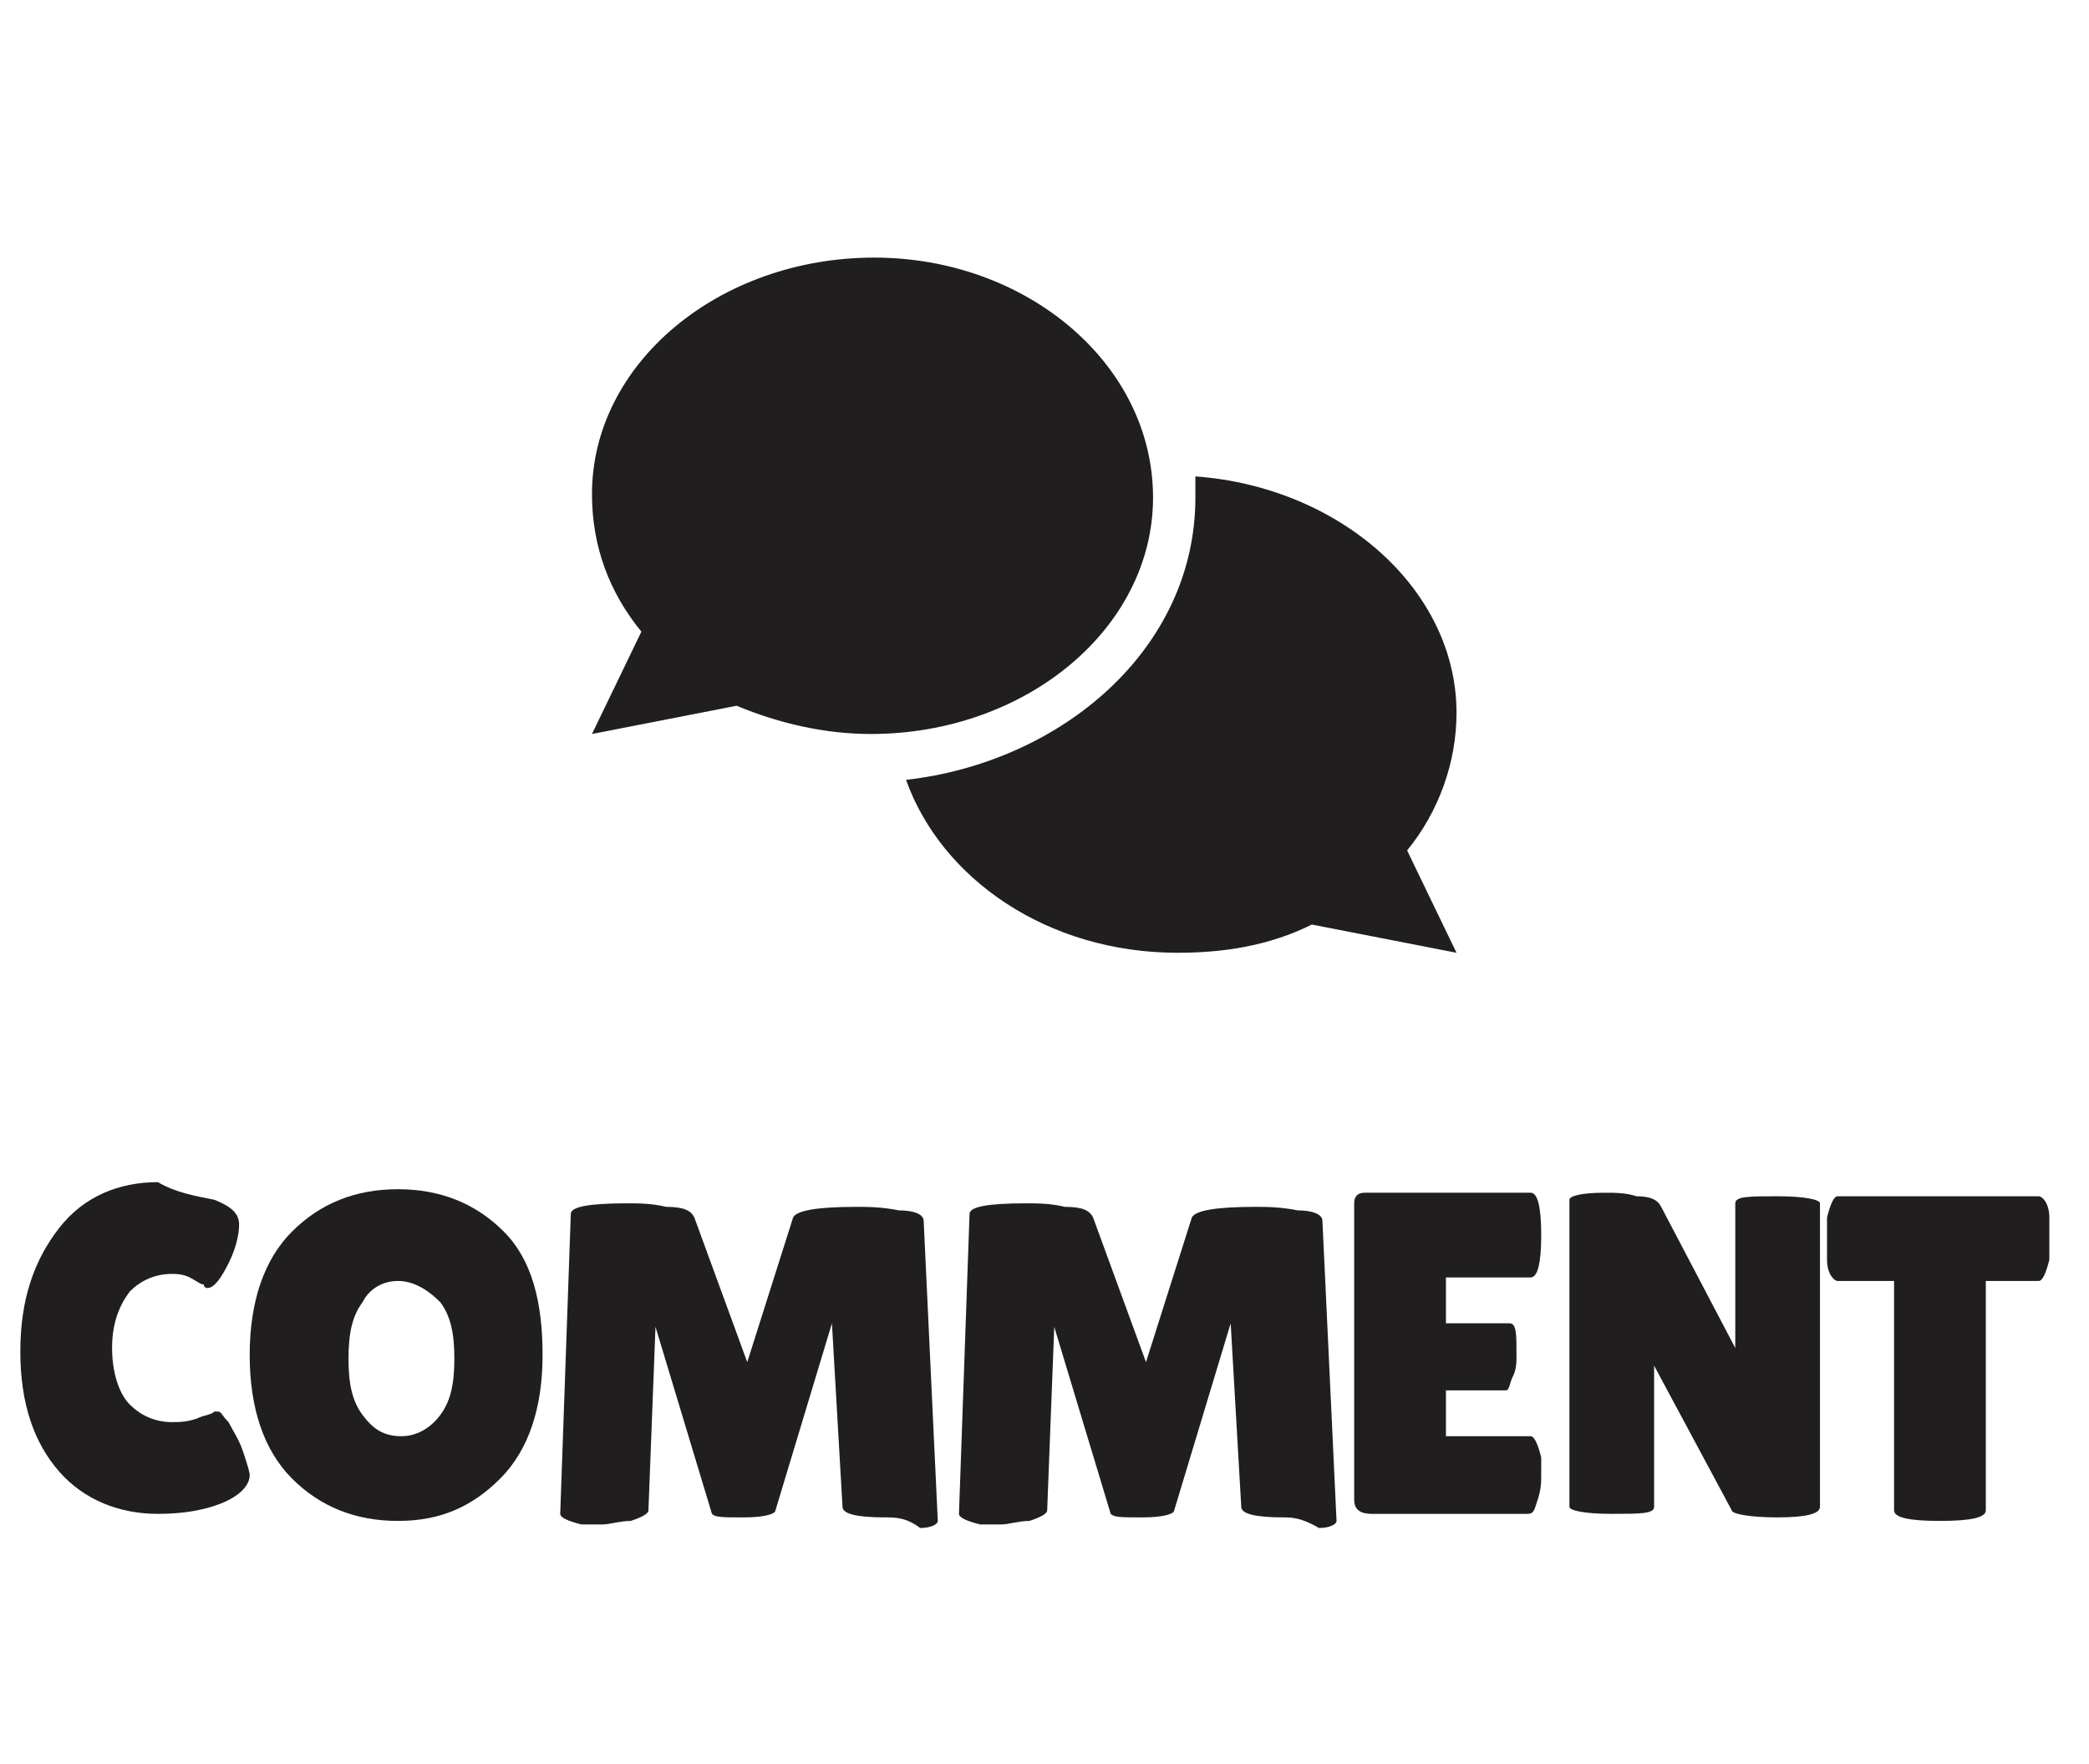
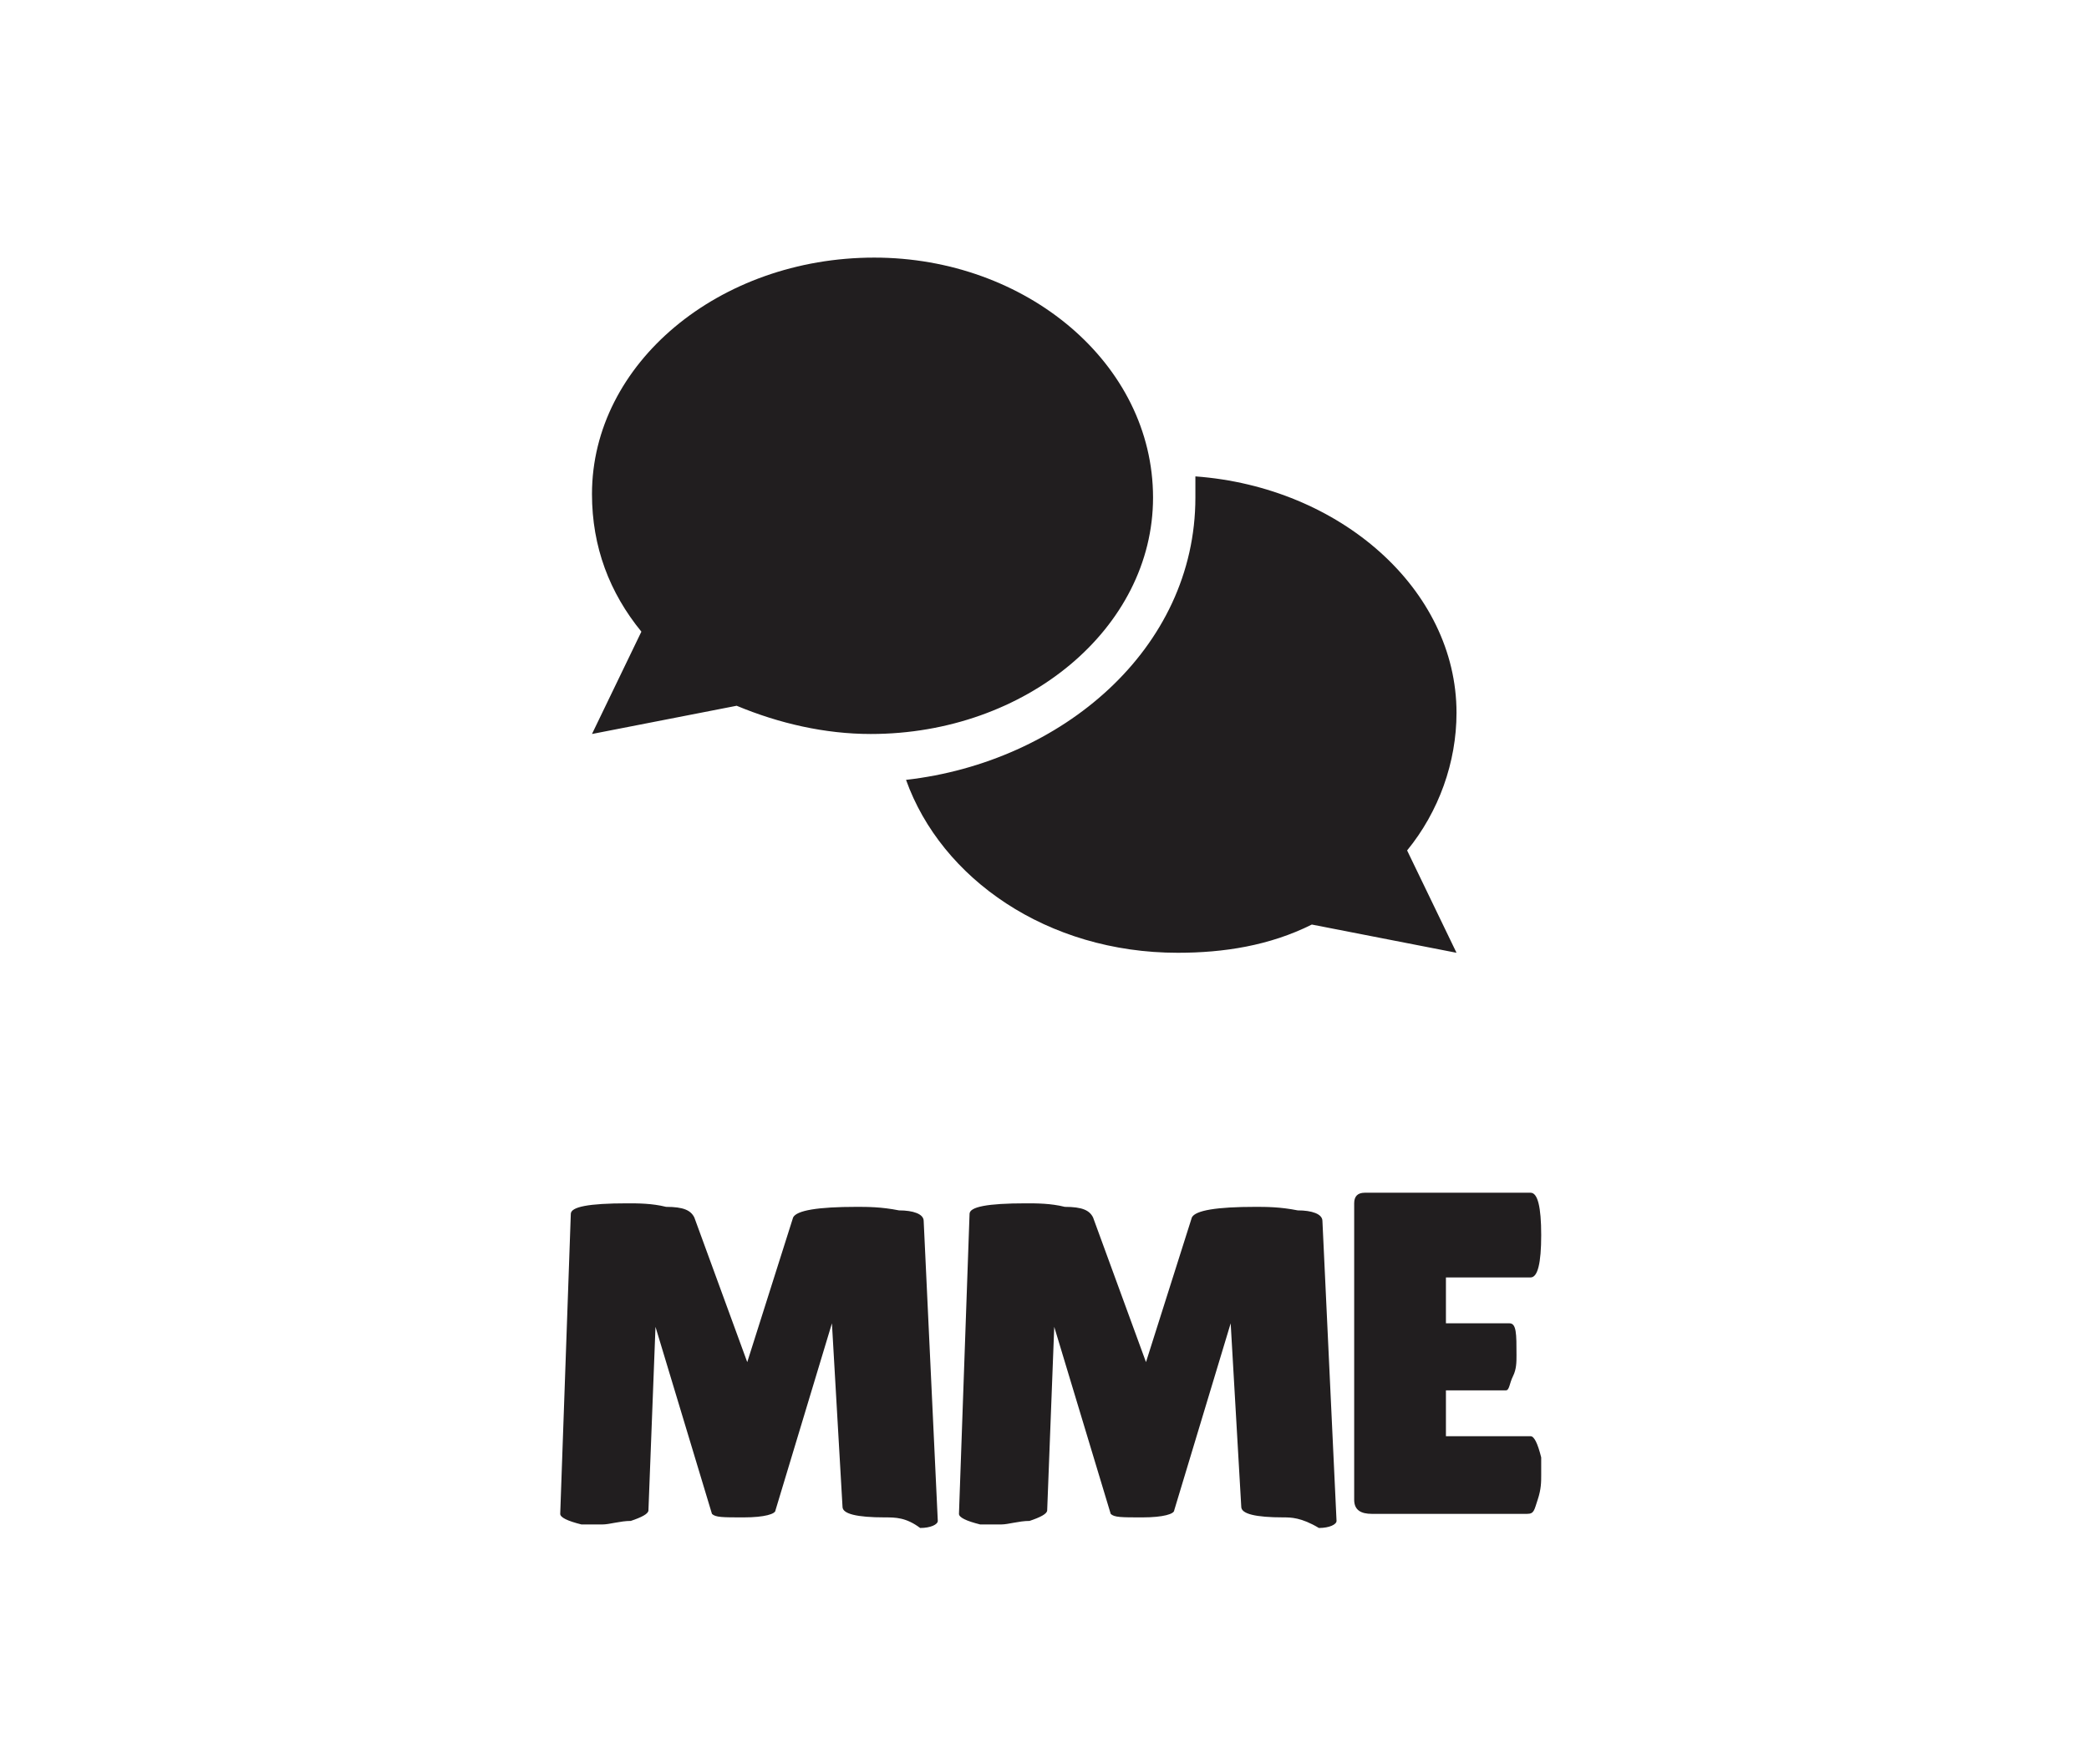
<svg xmlns="http://www.w3.org/2000/svg" version="1.1" id="レイヤー_1" x="0px" y="0px" viewBox="0 0 59.2 50" style="enable-background:new 0 0 59.2 50;" xml:space="preserve">
  <style type="text/css">
	.st0{fill:none;}
	.st1{enable-background:new    ;}
	.st2{fill:#211E1F;}
</style>
  <g id="グループ_282" transform="translate(-3098.324 -4965)">
    <rect id="長方形_681" x="3098.3" y="4965" class="st0" width="59.2" height="50" />
    <g class="st1">
-       <path class="st2" d="M3104.4,4999c0.5,0.2,0.7,0.4,0.7,0.7c0,0.3-0.1,0.7-0.3,1.1c-0.2,0.4-0.4,0.7-0.6,0.7c0,0-0.1,0-0.1-0.1    c-0.1,0-0.2-0.1-0.4-0.2c-0.2-0.1-0.4-0.1-0.5-0.1c-0.5,0-0.9,0.2-1.2,0.5c-0.3,0.4-0.5,0.9-0.5,1.6s0.2,1.3,0.5,1.6    s0.7,0.5,1.2,0.5c0.2,0,0.4,0,0.7-0.1c0.2-0.1,0.4-0.1,0.5-0.2c0,0,0.1,0,0.1,0c0.1,0,0.1,0.1,0.3,0.3c0.1,0.2,0.3,0.5,0.4,0.8    c0.1,0.3,0.2,0.6,0.2,0.7c0,0.3-0.3,0.6-0.8,0.8s-1.1,0.3-1.8,0.3c-1.1,0-2.1-0.4-2.8-1.2c-0.7-0.8-1.1-1.9-1.1-3.4    c0-1.5,0.4-2.6,1.1-3.5s1.7-1.3,2.8-1.3C3103.3,4998.8,3103.9,4998.9,3104.4,4999z" />
-       <path class="st2" d="M3109.6,5008.1c-1.2,0-2.2-0.4-3-1.2c-0.8-0.8-1.2-2-1.2-3.5c0-1.5,0.4-2.7,1.2-3.5c0.8-0.8,1.8-1.2,3-1.2    c1.2,0,2.2,0.4,3,1.2c0.8,0.8,1.1,2,1.1,3.5s-0.4,2.7-1.2,3.5S3110.8,5008.1,3109.6,5008.1z M3109.6,5001.3c-0.4,0-0.8,0.2-1,0.6    c-0.3,0.4-0.4,0.9-0.4,1.6c0,0.7,0.1,1.2,0.4,1.6c0.3,0.4,0.6,0.6,1.1,0.6c0.4,0,0.8-0.2,1.1-0.6s0.4-0.9,0.4-1.6    c0-0.7-0.1-1.2-0.4-1.6C3110.4,5001.5,3110,5001.3,3109.6,5001.3z" />
      <path class="st2" d="M3123.4,5008c-0.8,0-1.2-0.1-1.2-0.3l-0.3-5.2l-1.6,5.3c0,0.1-0.3,0.2-0.9,0.2c-0.6,0-0.8,0-0.9-0.1l-1.6-5.3    l-0.2,5.2c0,0.1-0.2,0.2-0.5,0.3c-0.3,0-0.6,0.1-0.8,0.1s-0.4,0-0.6,0c-0.4-0.1-0.6-0.2-0.6-0.3l0.3-8.5c0-0.2,0.5-0.3,1.6-0.3    c0.3,0,0.7,0,1.1,0.1c0.5,0,0.7,0.1,0.8,0.3l1.5,4.1l1.3-4.1c0.1-0.2,0.7-0.3,1.8-0.3c0.3,0,0.7,0,1.2,0.1c0.4,0,0.7,0.1,0.7,0.3    l0.4,8.5c0,0.1-0.2,0.2-0.5,0.2C3124,5008,3123.7,5008,3123.4,5008z" />
      <path class="st2" d="M3134.7,5008c-0.8,0-1.2-0.1-1.2-0.3l-0.3-5.2l-1.6,5.3c0,0.1-0.3,0.2-0.9,0.2s-0.8,0-0.9-0.1l-1.6-5.3    l-0.2,5.2c0,0.1-0.2,0.2-0.5,0.3c-0.3,0-0.6,0.1-0.8,0.1s-0.4,0-0.6,0c-0.4-0.1-0.6-0.2-0.6-0.3l0.3-8.5c0-0.2,0.5-0.3,1.6-0.3    c0.3,0,0.7,0,1.1,0.1c0.5,0,0.7,0.1,0.8,0.3l1.5,4.1l1.3-4.1c0.1-0.2,0.7-0.3,1.8-0.3c0.3,0,0.7,0,1.2,0.1c0.4,0,0.7,0.1,0.7,0.3    l0.4,8.5c0,0.1-0.2,0.2-0.5,0.2C3135.2,5008,3134.9,5008,3134.7,5008z" />
      <path class="st2" d="M3141.1,5002.5c0.2,0,0.2,0.3,0.2,0.9c0,0.2,0,0.4-0.1,0.6s-0.1,0.4-0.2,0.4h-1.7v1.3h2.4    c0.1,0,0.2,0.2,0.3,0.6c0,0.2,0,0.3,0,0.5s0,0.4-0.1,0.7c-0.1,0.3-0.1,0.4-0.3,0.4h-4.4c-0.3,0-0.5-0.1-0.5-0.4v-8.4    c0-0.2,0.1-0.3,0.3-0.3h4.7c0.2,0,0.3,0.4,0.3,1.2c0,0.8-0.1,1.2-0.3,1.2h-2.4v1.3H3141.1z" />
-       <path class="st2" d="M3149.9,5007.7c0,0.2-0.4,0.3-1.2,0.3c-0.8,0-1.3-0.1-1.3-0.2l-2.2-4.1v4c0,0.2-0.4,0.2-1.2,0.2    s-1.2-0.1-1.2-0.2v-8.7c0-0.1,0.3-0.2,1-0.2c0.3,0,0.6,0,0.9,0.1c0.4,0,0.6,0.1,0.7,0.3l2.1,4v-4.1c0-0.2,0.4-0.2,1.2-0.2    c0.8,0,1.2,0.1,1.2,0.2V5007.7z" />
-       <path class="st2" d="M3154.6,5007.8c0,0.2-0.4,0.3-1.3,0.3c-0.9,0-1.3-0.1-1.3-0.3v-6.5h-1.6c-0.1,0-0.3-0.2-0.3-0.6    c0-0.2,0-0.4,0-0.6s0-0.4,0-0.6c0.1-0.4,0.2-0.6,0.3-0.6h5.7c0.1,0,0.3,0.2,0.3,0.6c0,0.2,0,0.4,0,0.6s0,0.4,0,0.6    c-0.1,0.4-0.2,0.6-0.3,0.6h-1.5V5007.8z" />
    </g>
    <path id="comments-solid_1_" class="st2" d="M3131,4979.1c0,3.7-3.6,6.7-8,6.7c-1.3,0-2.6-0.3-3.8-0.8l-4.1,0.8l1.4-2.9   c-0.9-1.1-1.4-2.4-1.4-3.9c0-3.7,3.6-6.7,8-6.7C3127.4,4972.3,3131,4975.3,3131,4979.1z M3132.2,4979.1c0-0.2,0-0.4,0-0.6   c4.1,0.3,7.4,3.2,7.4,6.7c0,1.4-0.5,2.8-1.4,3.9l1.4,2.9l-4.1-0.8c-1.2,0.6-2.5,0.8-3.8,0.8c-3.7,0-6.7-2.1-7.7-4.9   C3128.4,4986.6,3132.2,4983.4,3132.2,4979.1L3132.2,4979.1z" />
  </g>
</svg>